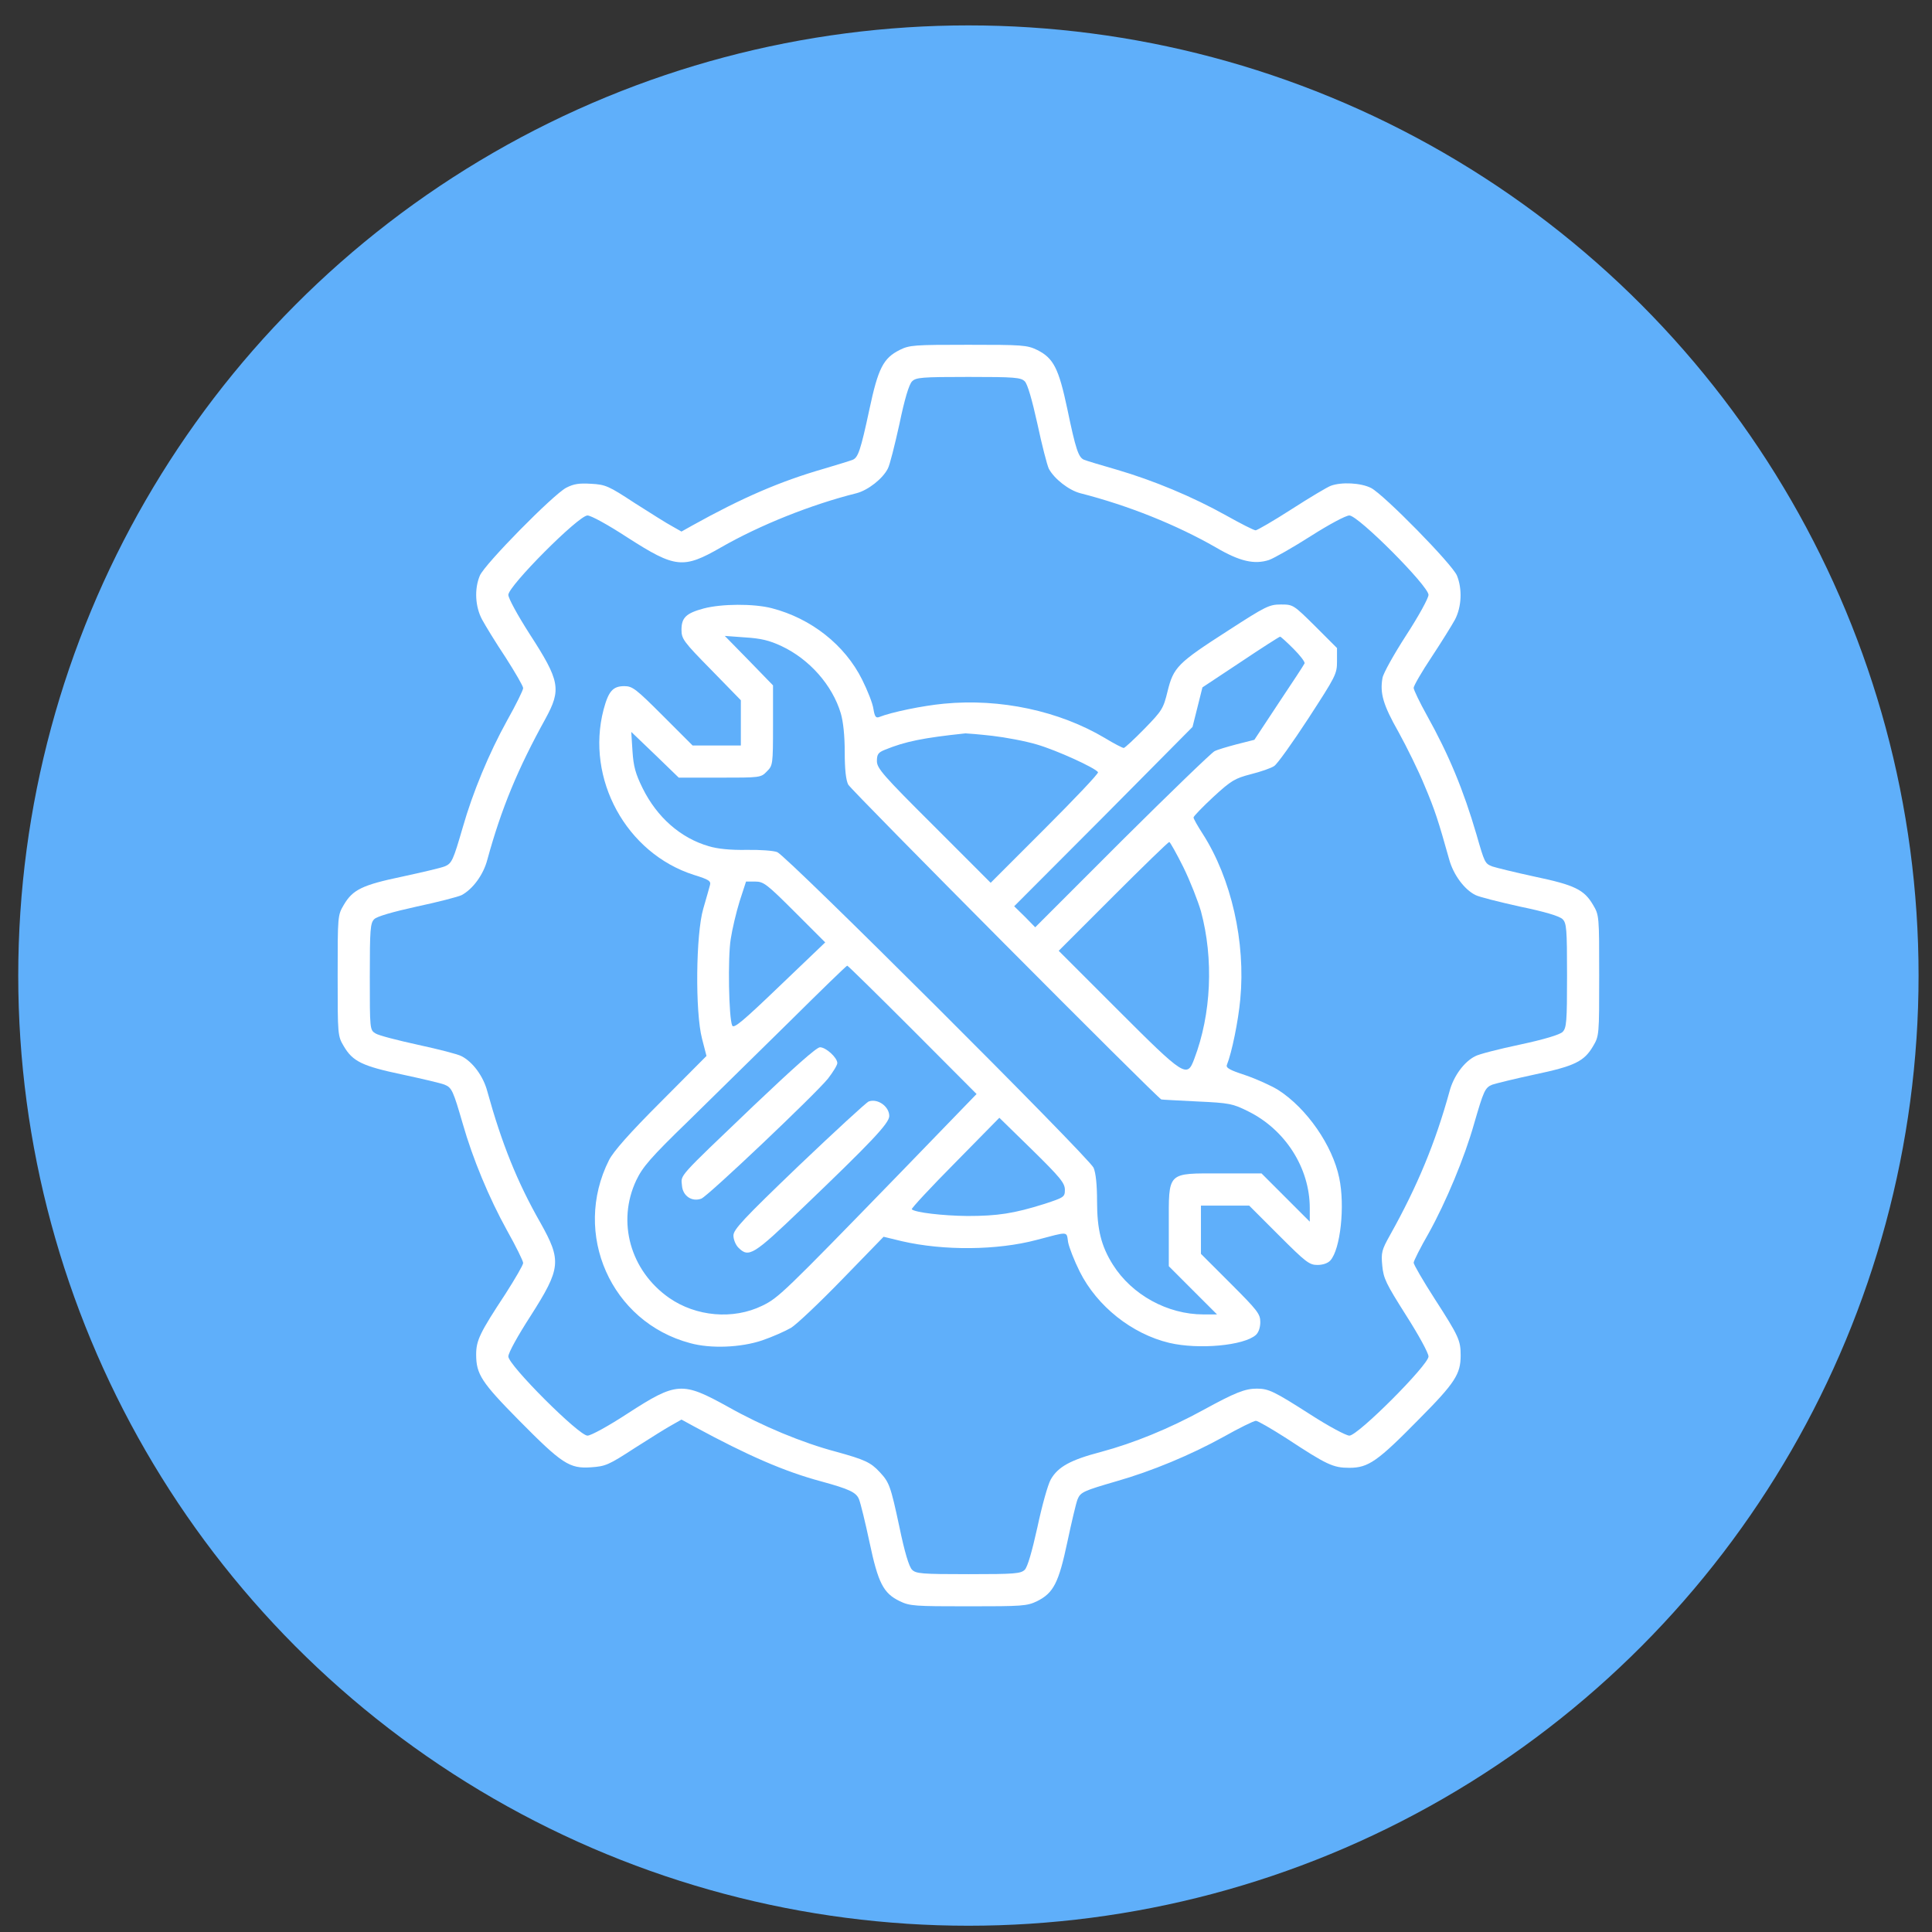
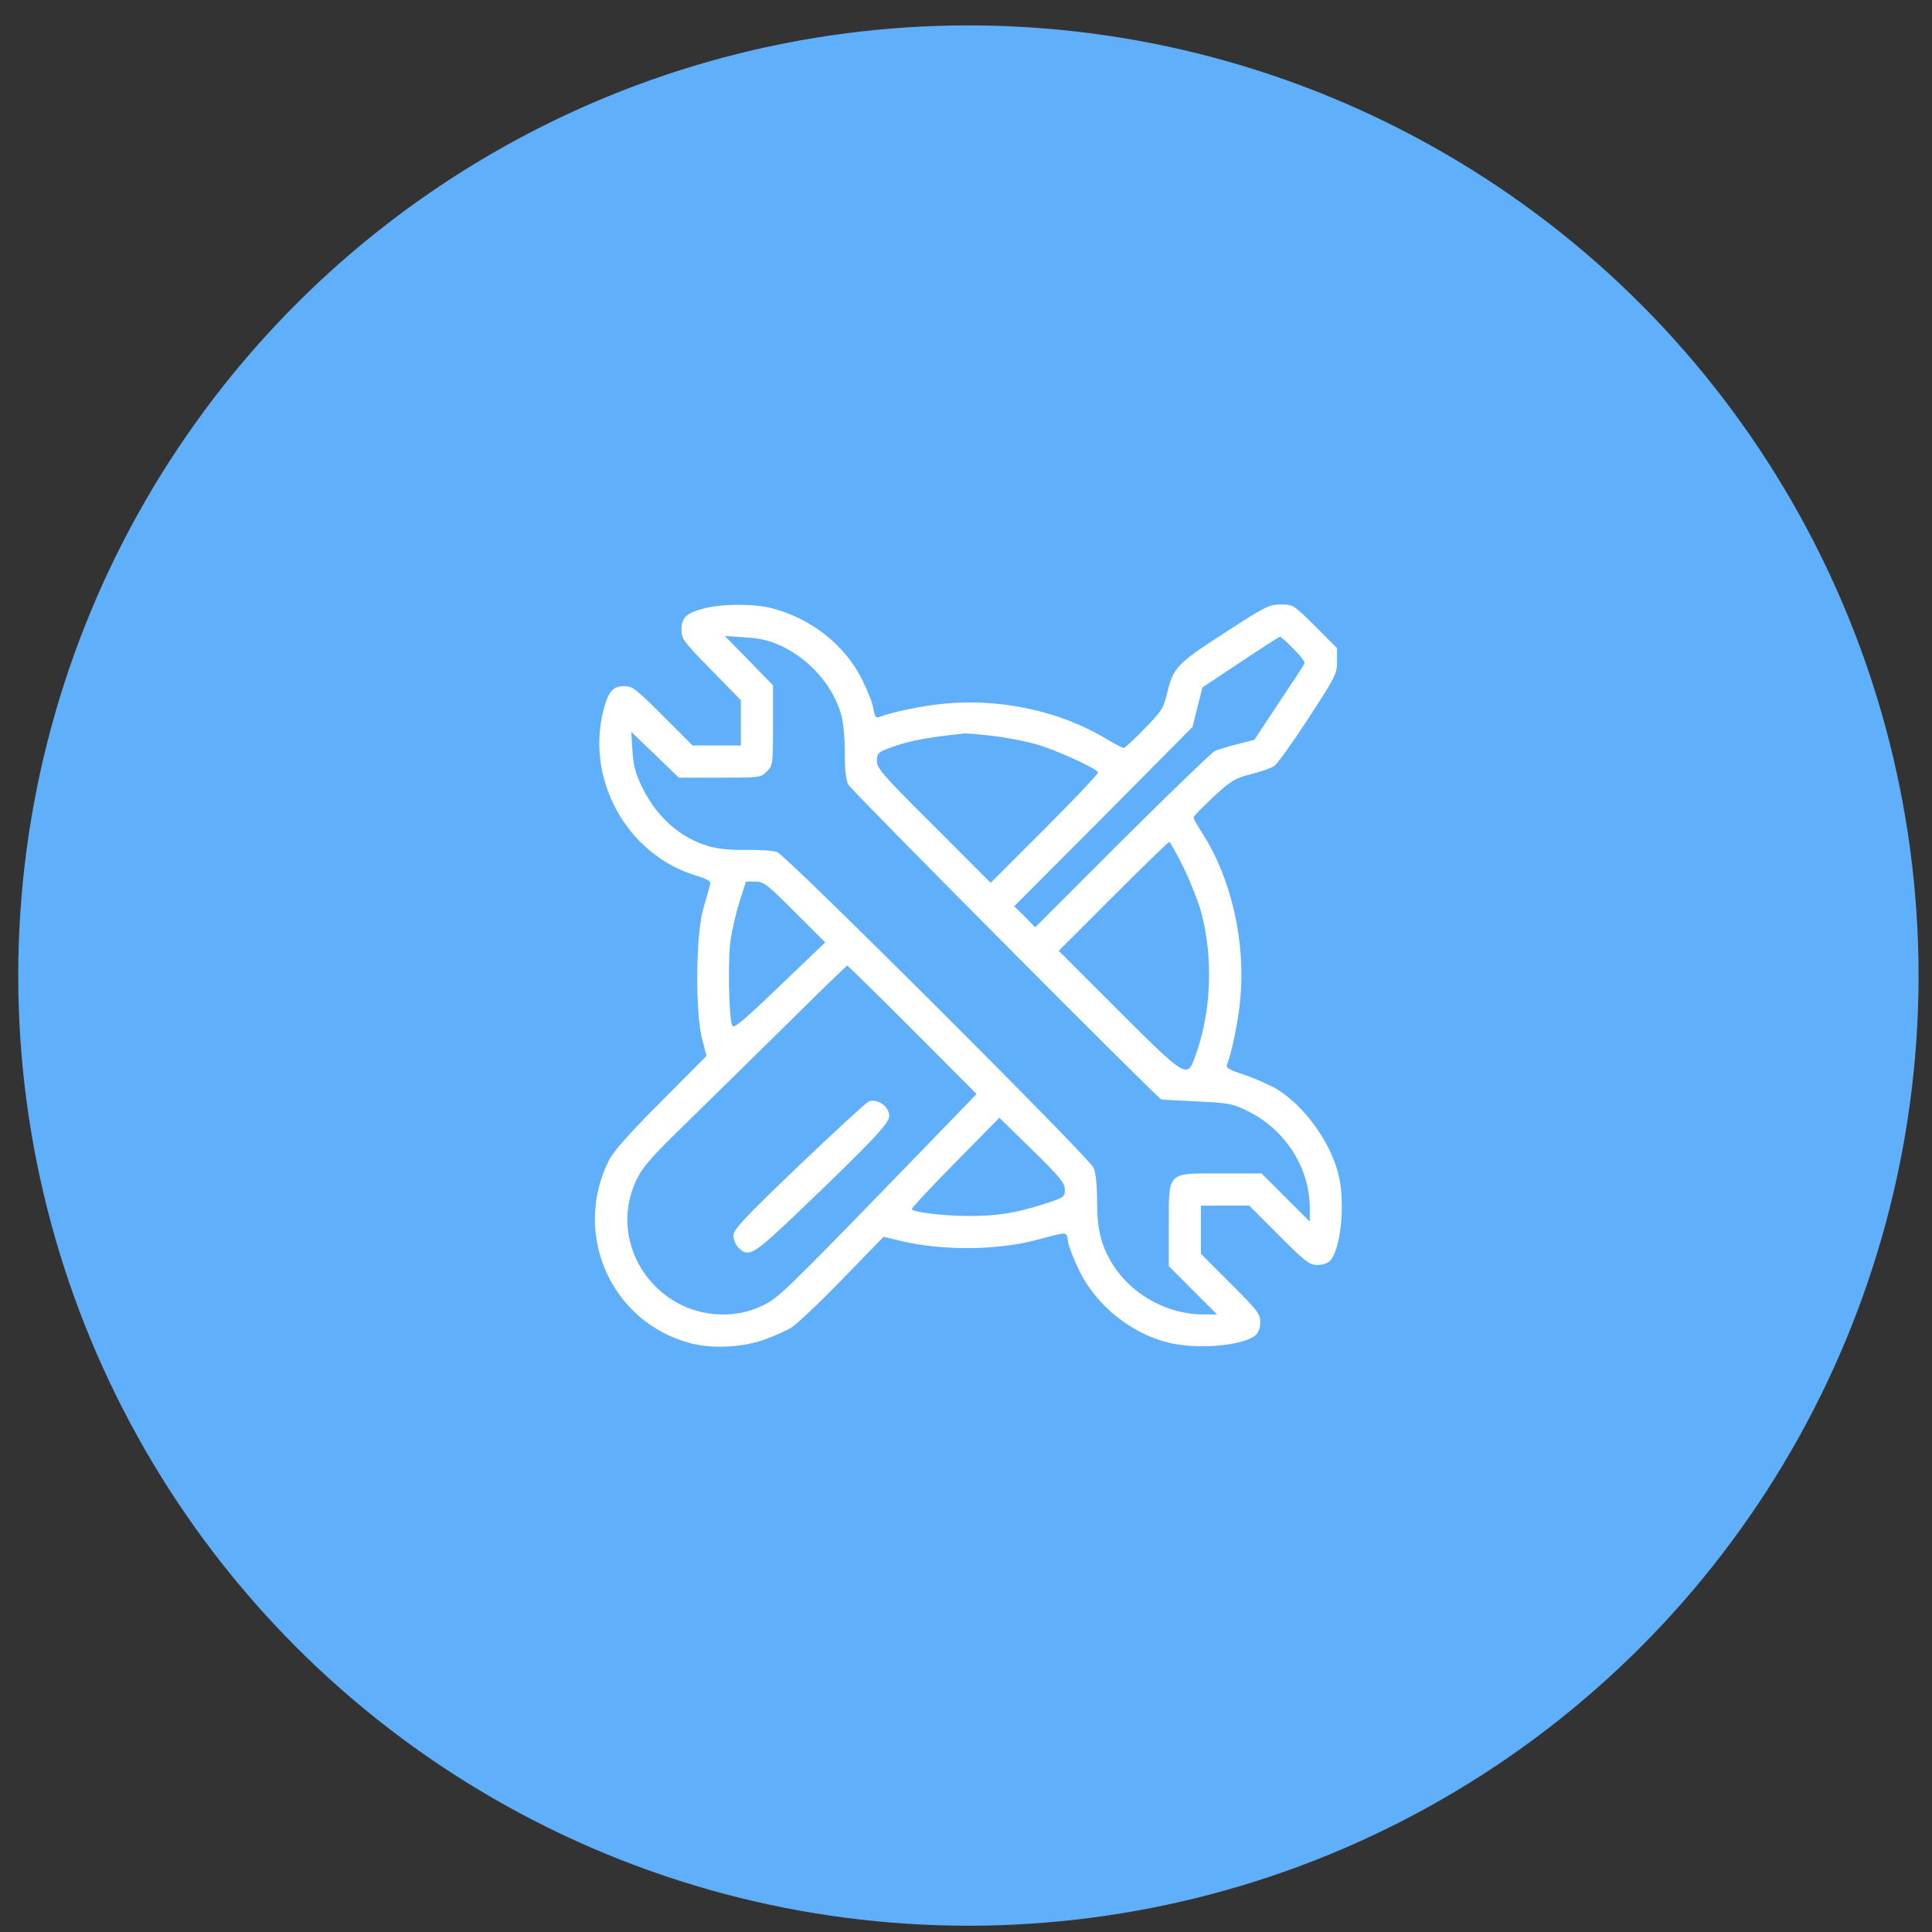
<svg xmlns="http://www.w3.org/2000/svg" width="61" height="61" viewBox="0 0 61 61" fill="none">
  <rect x="0" y="0" width="61" height="61" fill="#333333" stroke="none" />
  <circle cx="30.576" cy="30.802" r="30" fill="#5FAFFA" />
-   <path d="M28.405 11.05C27.89 11.308 27.726 11.628 27.452 12.917C27.171 14.229 27.093 14.447 26.921 14.518C26.843 14.549 26.437 14.674 26.015 14.799C24.633 15.197 23.438 15.713 21.852 16.595L21.517 16.783L21.228 16.619C21.064 16.533 20.533 16.197 20.041 15.884C19.221 15.345 19.119 15.299 18.666 15.275C18.291 15.252 18.119 15.275 17.877 15.4C17.463 15.619 15.308 17.806 15.151 18.173C14.972 18.595 15.003 19.157 15.222 19.563C15.323 19.75 15.651 20.289 15.964 20.758C16.268 21.234 16.518 21.664 16.518 21.726C16.518 21.789 16.292 22.25 16.011 22.749C15.44 23.78 14.925 25.022 14.613 26.116C14.308 27.162 14.269 27.264 14.035 27.357C13.917 27.404 13.316 27.545 12.699 27.678C11.434 27.943 11.137 28.091 10.856 28.568C10.661 28.896 10.661 28.919 10.661 30.802C10.661 32.684 10.661 32.707 10.856 33.035C11.137 33.512 11.434 33.66 12.699 33.926C13.316 34.058 13.917 34.199 14.035 34.246C14.269 34.34 14.308 34.441 14.613 35.488C14.925 36.581 15.44 37.823 16.011 38.854C16.292 39.354 16.518 39.814 16.518 39.877C16.518 39.939 16.268 40.369 15.964 40.845C15.151 42.079 15.034 42.322 15.034 42.767C15.034 43.391 15.206 43.649 16.385 44.844C17.744 46.219 17.979 46.375 18.658 46.328C19.119 46.297 19.213 46.258 20.041 45.719C20.533 45.406 21.064 45.071 21.228 44.985L21.517 44.821L21.931 45.047C23.602 45.953 24.766 46.461 25.929 46.773C26.812 47.015 27.038 47.117 27.124 47.343C27.171 47.461 27.32 48.062 27.452 48.687C27.726 49.983 27.89 50.303 28.405 50.553C28.725 50.709 28.874 50.717 30.576 50.717C32.279 50.717 32.427 50.709 32.748 50.553C33.263 50.295 33.427 49.975 33.7 48.687C33.833 48.062 33.974 47.461 34.021 47.343C34.114 47.109 34.216 47.07 35.262 46.765C36.356 46.453 37.598 45.938 38.629 45.367C39.128 45.086 39.589 44.86 39.652 44.86C39.714 44.86 40.144 45.11 40.62 45.414C41.893 46.25 42.088 46.344 42.604 46.344C43.205 46.344 43.494 46.141 44.806 44.805C45.939 43.665 46.118 43.384 46.118 42.798C46.118 42.322 46.064 42.197 45.298 41.009C44.931 40.439 44.634 39.924 44.634 39.869C44.634 39.814 44.845 39.393 45.111 38.932C45.657 37.948 46.243 36.542 46.54 35.488C46.845 34.441 46.884 34.34 47.118 34.246C47.235 34.207 47.837 34.058 48.454 33.926C49.719 33.66 50.016 33.512 50.297 33.035C50.492 32.707 50.492 32.684 50.492 30.802C50.492 28.919 50.492 28.896 50.297 28.568C50.016 28.091 49.719 27.943 48.454 27.678C47.837 27.545 47.235 27.396 47.118 27.357C46.884 27.264 46.876 27.248 46.618 26.35C46.204 24.936 45.743 23.827 45.056 22.593C44.822 22.172 44.634 21.781 44.634 21.718C44.634 21.656 44.884 21.219 45.197 20.75C45.501 20.289 45.837 19.75 45.939 19.563C46.15 19.157 46.173 18.595 46.001 18.173C45.853 17.814 43.697 15.619 43.291 15.408C42.971 15.244 42.354 15.213 42.018 15.338C41.909 15.377 41.346 15.713 40.776 16.08C40.206 16.447 39.691 16.744 39.644 16.744C39.589 16.744 39.175 16.533 38.714 16.275C37.652 15.681 36.41 15.166 35.262 14.83C34.77 14.69 34.309 14.549 34.231 14.518C34.052 14.447 33.966 14.197 33.7 12.917C33.427 11.628 33.263 11.308 32.748 11.05C32.427 10.894 32.279 10.886 30.569 10.886C28.858 10.886 28.718 10.894 28.405 11.05ZM32.357 12.042C32.443 12.128 32.584 12.612 32.755 13.385C32.896 14.049 33.06 14.682 33.115 14.799C33.286 15.119 33.747 15.478 34.106 15.572C35.637 15.963 37.145 16.572 38.386 17.282C39.144 17.728 39.605 17.829 40.066 17.681C40.222 17.626 40.815 17.29 41.378 16.931C41.979 16.548 42.495 16.275 42.604 16.275C42.885 16.275 45.103 18.501 45.103 18.782C45.103 18.884 44.791 19.454 44.4 20.055C44.017 20.648 43.674 21.258 43.65 21.406C43.565 21.883 43.666 22.25 44.158 23.116C44.416 23.585 44.791 24.343 44.978 24.803C45.306 25.577 45.415 25.92 45.759 27.146C45.892 27.623 46.236 28.084 46.579 28.256C46.688 28.318 47.321 28.474 47.985 28.623C48.782 28.787 49.242 28.927 49.336 29.021C49.461 29.146 49.477 29.318 49.477 30.802C49.477 32.262 49.461 32.457 49.336 32.582C49.25 32.668 48.758 32.817 47.993 32.981C47.329 33.121 46.688 33.285 46.579 33.348C46.228 33.52 45.892 33.98 45.767 34.457C45.322 36.073 44.759 37.44 43.885 39.002C43.627 39.463 43.603 39.549 43.643 39.963C43.682 40.369 43.76 40.525 44.392 41.525C44.791 42.15 45.103 42.72 45.103 42.829C45.103 43.095 42.877 45.328 42.604 45.328C42.502 45.328 41.948 45.032 41.378 44.664C40.23 43.93 40.058 43.844 39.683 43.844C39.308 43.844 38.996 43.969 37.996 44.516C36.91 45.11 35.801 45.563 34.755 45.844C33.802 46.094 33.404 46.312 33.177 46.711C33.083 46.875 32.896 47.554 32.755 48.218C32.584 48.991 32.443 49.475 32.357 49.561C32.232 49.686 32.045 49.702 30.576 49.702C29.092 49.702 28.921 49.686 28.796 49.561C28.702 49.468 28.561 49.007 28.397 48.21C28.116 46.898 28.077 46.804 27.773 46.476C27.491 46.172 27.304 46.086 26.398 45.836C25.336 45.555 24.078 45.032 22.993 44.422C21.54 43.618 21.368 43.626 19.822 44.625C19.213 45.024 18.658 45.328 18.549 45.328C18.276 45.328 16.05 43.102 16.05 42.829C16.05 42.712 16.354 42.165 16.753 41.548C17.713 40.041 17.737 39.807 17.057 38.596C16.331 37.323 15.839 36.097 15.386 34.457C15.261 33.98 14.925 33.527 14.573 33.348C14.464 33.285 13.847 33.129 13.199 32.988C12.559 32.848 11.949 32.692 11.856 32.629C11.676 32.52 11.676 32.496 11.676 30.841C11.676 29.333 11.692 29.146 11.816 29.021C11.902 28.935 12.387 28.794 13.16 28.623C13.824 28.482 14.456 28.318 14.573 28.263C14.925 28.076 15.261 27.623 15.386 27.146C15.831 25.522 16.346 24.28 17.221 22.695C17.729 21.765 17.682 21.5 16.721 20.016C16.346 19.43 16.05 18.891 16.05 18.782C16.05 18.501 18.268 16.275 18.549 16.275C18.658 16.275 19.189 16.564 19.822 16.978C21.321 17.938 21.571 17.97 22.766 17.282C23.992 16.579 25.609 15.931 27.046 15.572C27.405 15.478 27.866 15.119 28.03 14.799C28.093 14.69 28.249 14.057 28.397 13.393C28.561 12.596 28.702 12.136 28.796 12.042C28.921 11.917 29.092 11.901 30.576 11.901C32.045 11.901 32.232 11.917 32.357 12.042Z" fill="white" />
  <path d="M22.22 19.211C21.665 19.36 21.517 19.5 21.517 19.883C21.517 20.172 21.579 20.258 22.454 21.148L23.391 22.109V22.819V23.538H22.626H21.868L20.931 22.601C20.08 21.75 19.97 21.664 19.713 21.664C19.353 21.664 19.213 21.82 19.057 22.405C18.486 24.592 19.775 26.943 21.907 27.623C22.384 27.771 22.454 27.818 22.415 27.951C22.392 28.037 22.298 28.372 22.204 28.693C21.97 29.497 21.946 31.949 22.165 32.793L22.306 33.34L20.869 34.785C19.869 35.784 19.369 36.354 19.229 36.628C18.057 38.955 19.291 41.743 21.79 42.407C22.438 42.587 23.391 42.548 24.063 42.321C24.383 42.212 24.789 42.032 24.977 41.923C25.156 41.813 25.89 41.118 26.601 40.384L27.898 39.049L28.476 39.189C29.796 39.494 31.49 39.478 32.724 39.15C33.763 38.877 33.669 38.869 33.724 39.221C33.755 39.385 33.919 39.806 34.091 40.15C34.638 41.243 35.739 42.118 36.918 42.399C37.848 42.618 39.277 42.485 39.652 42.149C39.738 42.071 39.792 41.915 39.792 41.743C39.792 41.486 39.706 41.376 38.855 40.525L37.918 39.588V38.83V38.065H38.683H39.441L40.378 39.002C41.229 39.853 41.339 39.939 41.596 39.939C41.768 39.939 41.925 39.884 42.003 39.798C42.323 39.447 42.471 38.072 42.284 37.19C42.073 36.167 41.261 34.995 40.362 34.417C40.136 34.277 39.667 34.066 39.324 33.949C38.824 33.785 38.699 33.715 38.738 33.621C38.894 33.23 39.097 32.238 39.16 31.551C39.332 29.747 38.879 27.74 37.973 26.326C37.816 26.084 37.684 25.85 37.684 25.811C37.684 25.772 37.965 25.483 38.308 25.163C38.879 24.639 38.988 24.577 39.496 24.444C39.808 24.366 40.144 24.249 40.23 24.186C40.323 24.131 40.808 23.452 41.307 22.687C42.174 21.351 42.214 21.281 42.214 20.883V20.461L41.526 19.773C40.839 19.094 40.831 19.086 40.441 19.086C40.074 19.086 39.964 19.141 38.769 19.914C37.176 20.937 37.051 21.07 36.864 21.828C36.731 22.374 36.692 22.437 36.137 23.007C35.809 23.343 35.512 23.616 35.481 23.616C35.442 23.616 35.169 23.476 34.888 23.304C33.443 22.445 31.584 22.046 29.803 22.218C29.132 22.281 28.148 22.484 27.757 22.64C27.655 22.679 27.616 22.624 27.577 22.382C27.554 22.21 27.39 21.796 27.218 21.453C26.671 20.359 25.609 19.524 24.367 19.203C23.79 19.055 22.782 19.063 22.22 19.211ZM24.672 20.398C25.555 20.812 26.281 21.632 26.547 22.523C26.625 22.788 26.671 23.233 26.671 23.749C26.671 24.303 26.71 24.631 26.781 24.772C26.875 24.952 36.559 34.691 36.668 34.714C36.692 34.722 37.199 34.745 37.801 34.777C38.824 34.824 38.925 34.847 39.41 35.089C40.581 35.667 41.354 36.878 41.354 38.143V38.572L40.589 37.807L39.831 37.049H38.558C36.825 37.049 36.903 36.971 36.903 38.705V39.978L37.66 40.736L38.426 41.501H37.996C36.864 41.501 35.739 40.884 35.138 39.931C34.77 39.346 34.638 38.822 34.638 37.932C34.638 37.409 34.599 37.034 34.528 36.87C34.388 36.55 24.836 27.014 24.539 26.904C24.422 26.857 23.977 26.826 23.563 26.834C23.063 26.842 22.657 26.803 22.376 26.717C21.486 26.459 20.744 25.803 20.291 24.889C20.064 24.428 20.002 24.202 19.97 23.718L19.931 23.108L20.681 23.827L21.431 24.553H22.727C24 24.553 24.024 24.553 24.211 24.358C24.399 24.171 24.407 24.147 24.407 22.905V21.64L23.649 20.859L22.884 20.078L23.524 20.125C24.024 20.156 24.289 20.219 24.672 20.398ZM40.839 20.484C41.05 20.695 41.206 20.898 41.19 20.945C41.175 20.984 40.808 21.546 40.378 22.187L39.605 23.358L39.05 23.499C38.754 23.577 38.433 23.671 38.347 23.718C38.262 23.757 36.95 25.022 35.434 26.529L32.685 29.278L32.357 28.942L32.021 28.614L34.841 25.787L37.652 22.952L37.809 22.327L37.965 21.703L39.168 20.906C39.831 20.461 40.394 20.102 40.417 20.102C40.441 20.102 40.628 20.273 40.839 20.484ZM31.334 23.233C31.74 23.28 32.373 23.397 32.74 23.507C33.357 23.686 34.575 24.241 34.669 24.381C34.692 24.421 33.935 25.217 32.99 26.162L31.279 27.873L29.483 26.076C27.874 24.475 27.687 24.256 27.687 24.03C27.687 23.819 27.726 23.757 27.945 23.671C28.577 23.413 29.139 23.296 30.483 23.155C30.537 23.155 30.92 23.186 31.334 23.233ZM37.363 27.381C37.582 27.826 37.824 28.451 37.918 28.771C38.324 30.278 38.246 32.02 37.707 33.433C37.481 34.042 37.403 33.996 35.302 31.895L33.427 30.02L35.145 28.302C36.09 27.357 36.887 26.584 36.918 26.584C36.942 26.584 37.145 26.943 37.363 27.381ZM25.094 28.794L26.055 29.755L24.61 31.137C23.446 32.254 23.165 32.488 23.118 32.379C23.009 32.137 22.977 30.231 23.071 29.653C23.118 29.341 23.243 28.81 23.352 28.458L23.555 27.834H23.844C24.11 27.834 24.211 27.912 25.094 28.794ZM28.811 32.512L30.834 34.542L28.429 37.026C24.711 40.853 24.578 40.978 24.063 41.228C23.149 41.673 21.978 41.571 21.126 40.978C19.9 40.119 19.471 38.58 20.088 37.268C20.291 36.846 20.525 36.565 21.759 35.37C22.548 34.597 23.985 33.183 24.953 32.231C25.922 31.27 26.726 30.489 26.75 30.489C26.773 30.489 27.702 31.403 28.811 32.512ZM33.622 37.565C33.622 37.791 33.599 37.807 32.982 38.01C32.014 38.315 31.498 38.393 30.545 38.393C29.756 38.385 28.897 38.283 28.788 38.182C28.765 38.158 29.381 37.495 30.155 36.714L31.553 35.292L32.592 36.307C33.474 37.174 33.622 37.354 33.622 37.565Z" fill="white" />
-   <path d="M23.797 34.909C21.361 37.237 21.501 37.081 21.532 37.432C21.556 37.76 21.845 37.955 22.142 37.846C22.352 37.768 25.734 34.558 26.14 34.058C26.304 33.847 26.437 33.629 26.437 33.566C26.437 33.394 26.078 33.066 25.89 33.066C25.781 33.066 25.063 33.707 23.797 34.909Z" fill="white" />
  <path d="M27.429 34.777C27.351 34.808 26.359 35.722 25.219 36.807C23.461 38.494 23.157 38.822 23.157 39.01C23.157 39.135 23.227 39.306 23.313 39.392C23.641 39.72 23.782 39.635 25.328 38.151C27.507 36.065 28.077 35.464 28.077 35.237C28.077 34.933 27.71 34.675 27.429 34.777Z" fill="white" />
</svg>